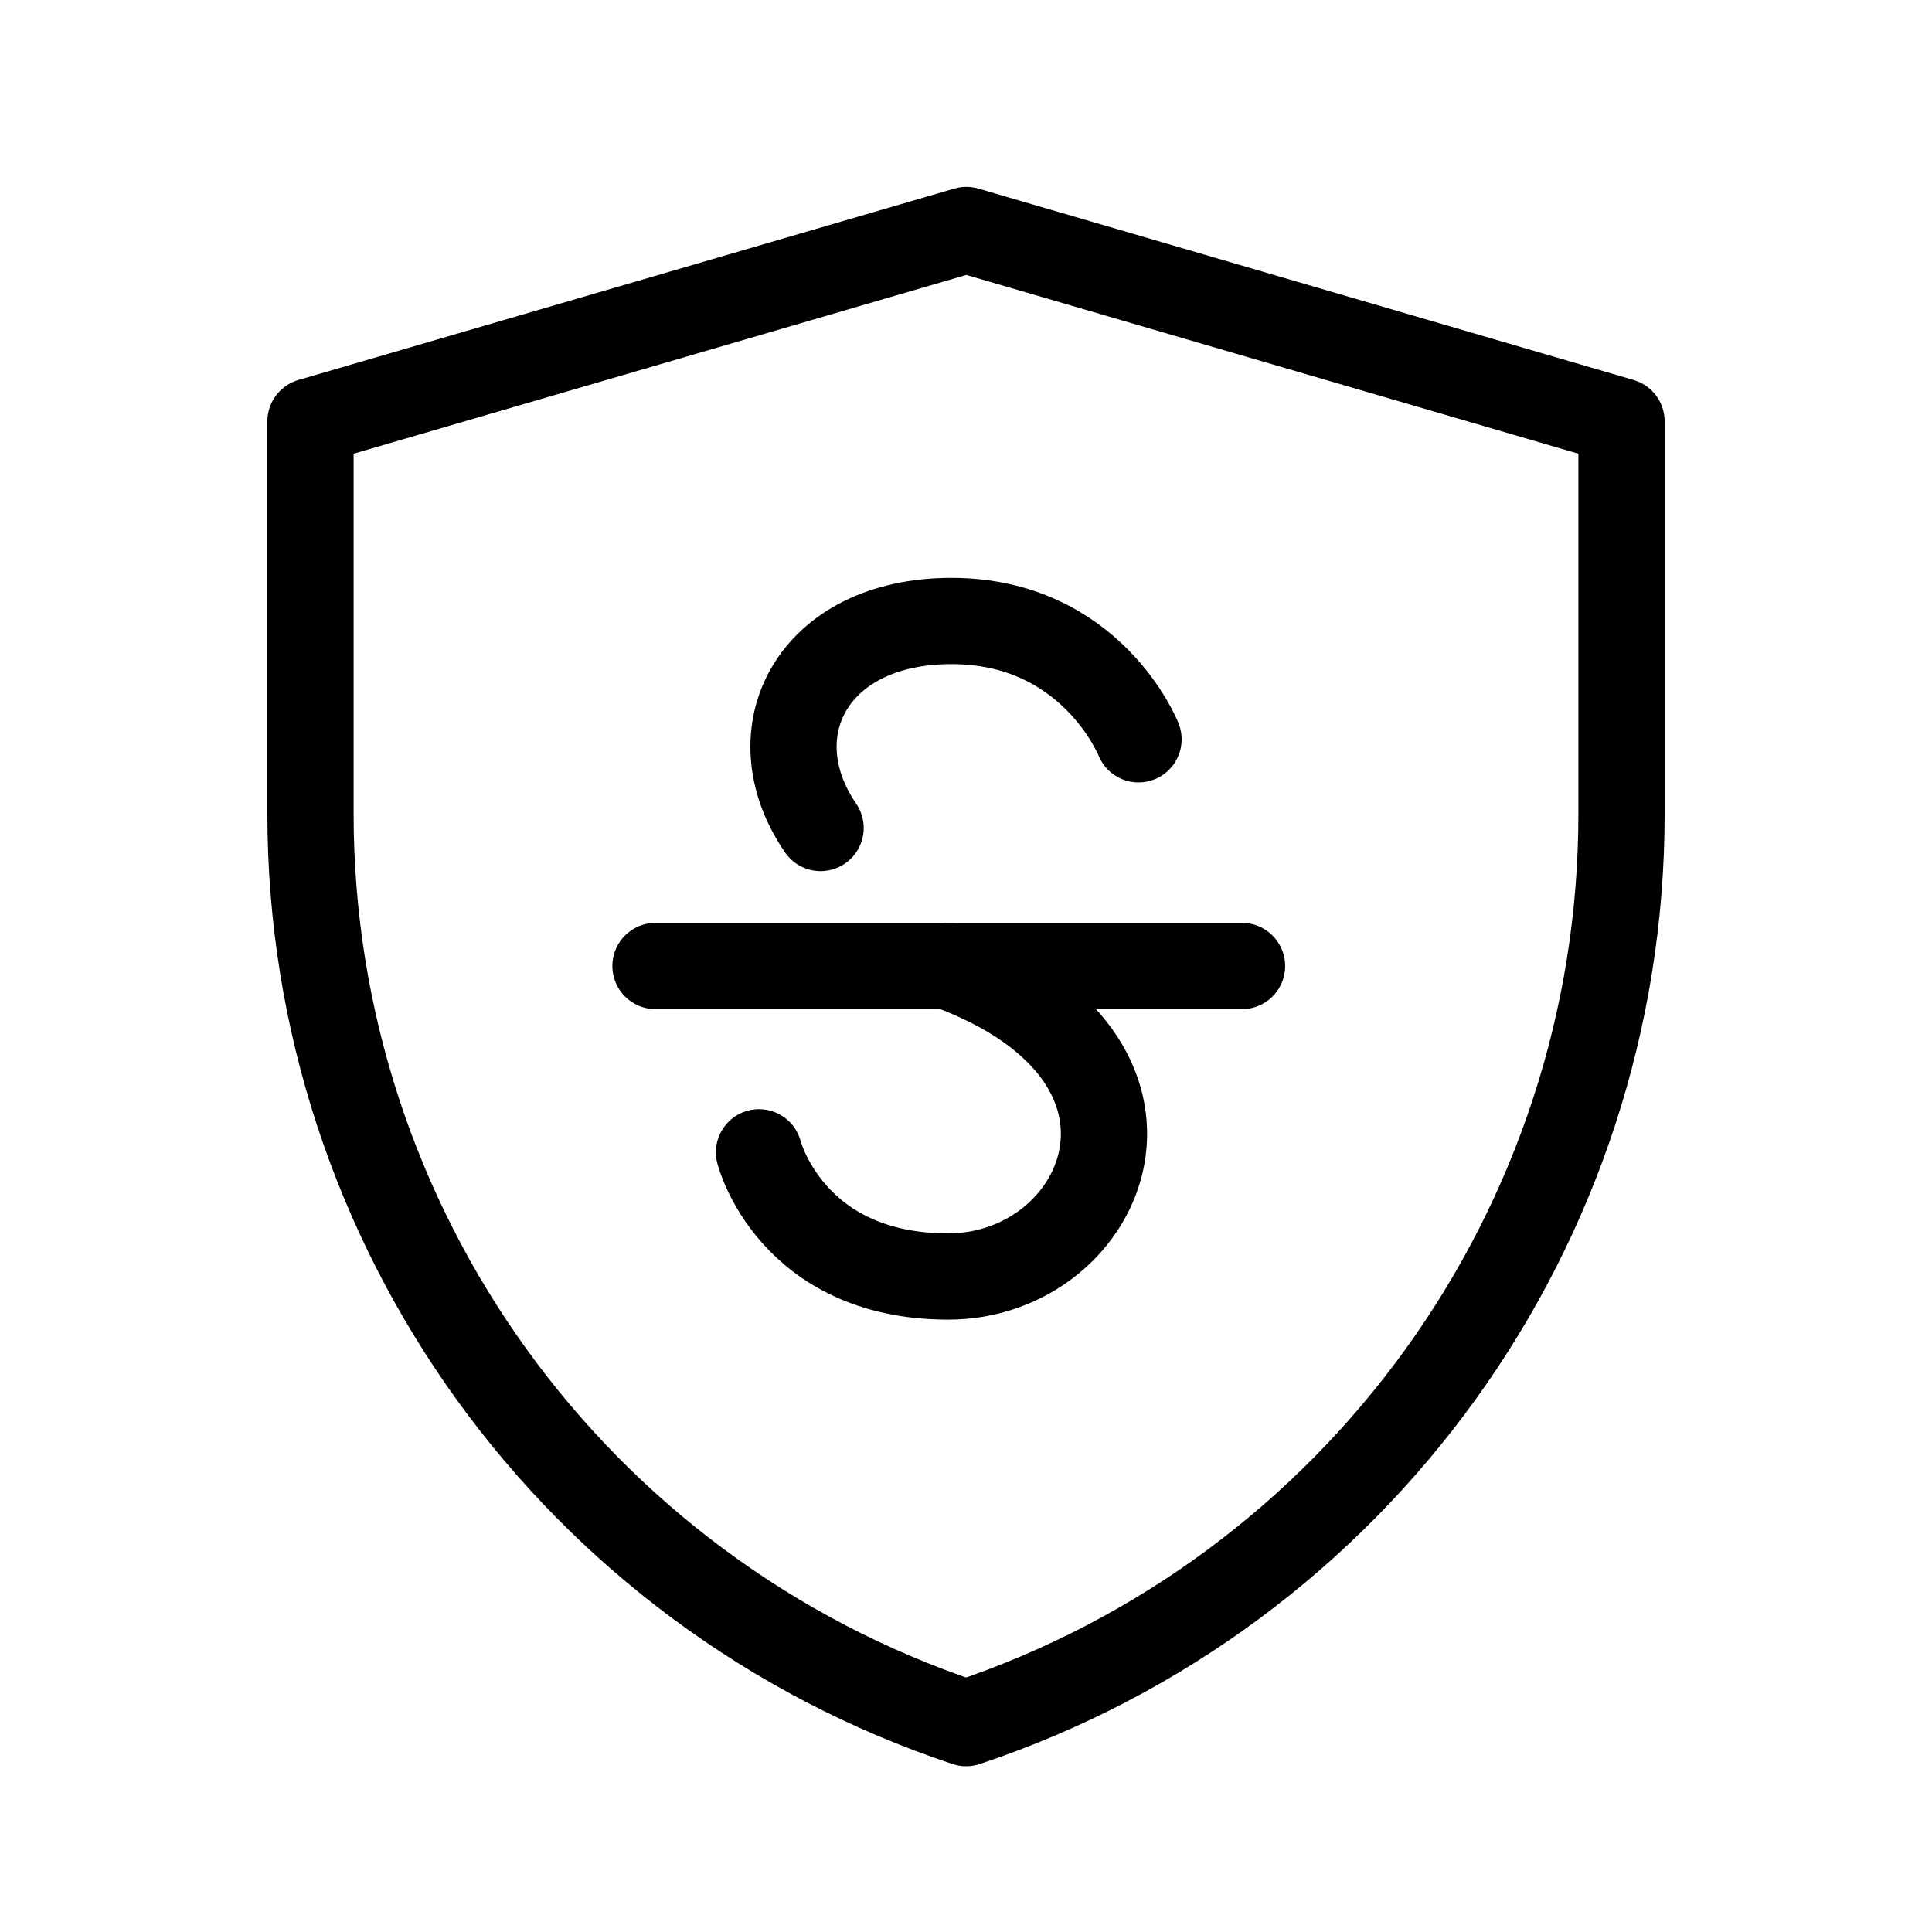
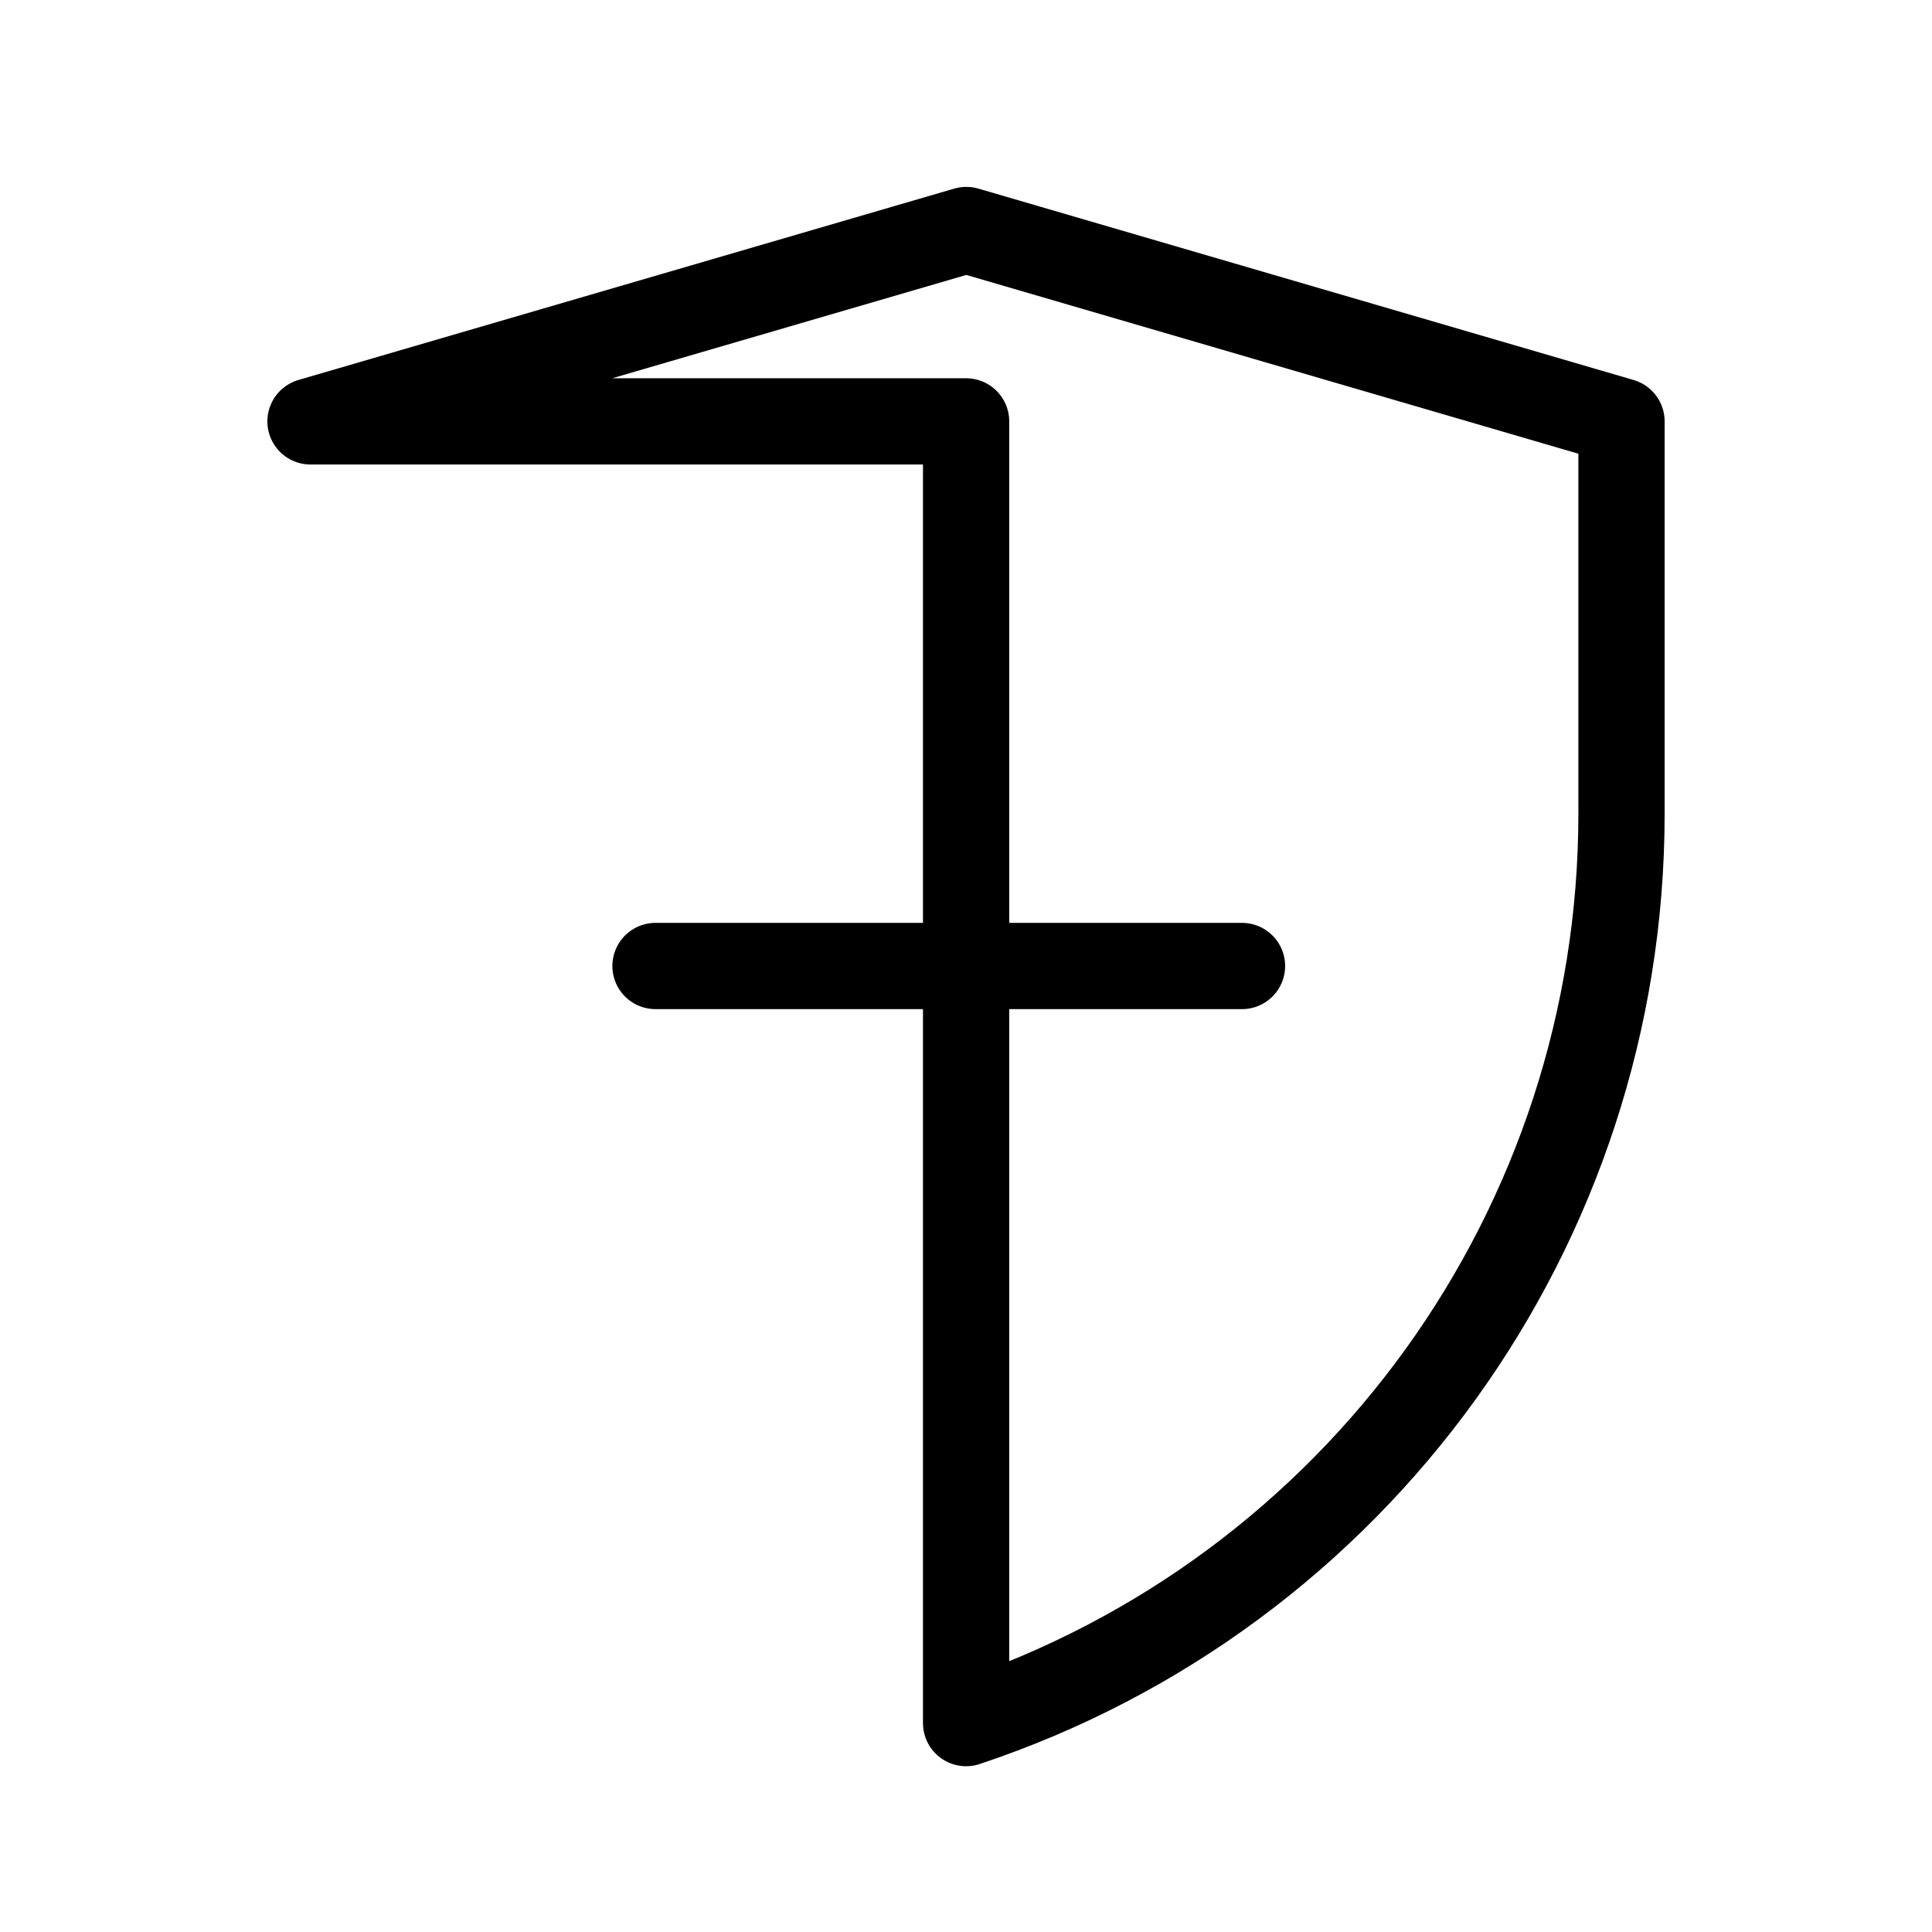
<svg xmlns="http://www.w3.org/2000/svg" width="56" height="56" viewBox="0 0 56 56" fill="none">
-   <path d="M9 12.214L28.009 6.667L47 12.214V23.591C47 35.549 39.347 46.165 28.003 49.945C16.655 46.165 9 35.547 9 23.586V12.214Z" stroke="#18ABB6" style="stroke:#18ABB6;stroke:color(display-p3 0.094 0.671 0.714);stroke-opacity:1;" stroke-width="2.5" stroke-linejoin="round" />
+   <path d="M9 12.214L28.009 6.667L47 12.214V23.591C47 35.549 39.347 46.165 28.003 49.945V12.214Z" stroke="#18ABB6" style="stroke:#18ABB6;stroke:color(display-p3 0.094 0.671 0.714);stroke-opacity:1;" stroke-width="2.5" stroke-linejoin="round" />
  <path d="M19 28H36" stroke="#18ABB6" style="stroke:#18ABB6;stroke:color(display-p3 0.094 0.671 0.714);stroke-opacity:1;" stroke-width="2.5" stroke-linecap="round" stroke-linejoin="round" />
-   <path d="M27.485 28C34.799 30.7 32.056 37 27.485 37C22.914 37 22 33.4 22 33.4" stroke="#18ABB6" style="stroke:#18ABB6;stroke:color(display-p3 0.094 0.671 0.714);stroke-opacity:1;" stroke-width="2.5" stroke-linecap="round" stroke-linejoin="round" />
-   <path d="M33 21.429C33 21.429 31.644 18 27.577 18C23.509 18 21.899 21.257 23.785 24" stroke="#18ABB6" style="stroke:#18ABB6;stroke:color(display-p3 0.094 0.671 0.714);stroke-opacity:1;" stroke-width="2.5" stroke-linecap="round" stroke-linejoin="round" />
</svg>